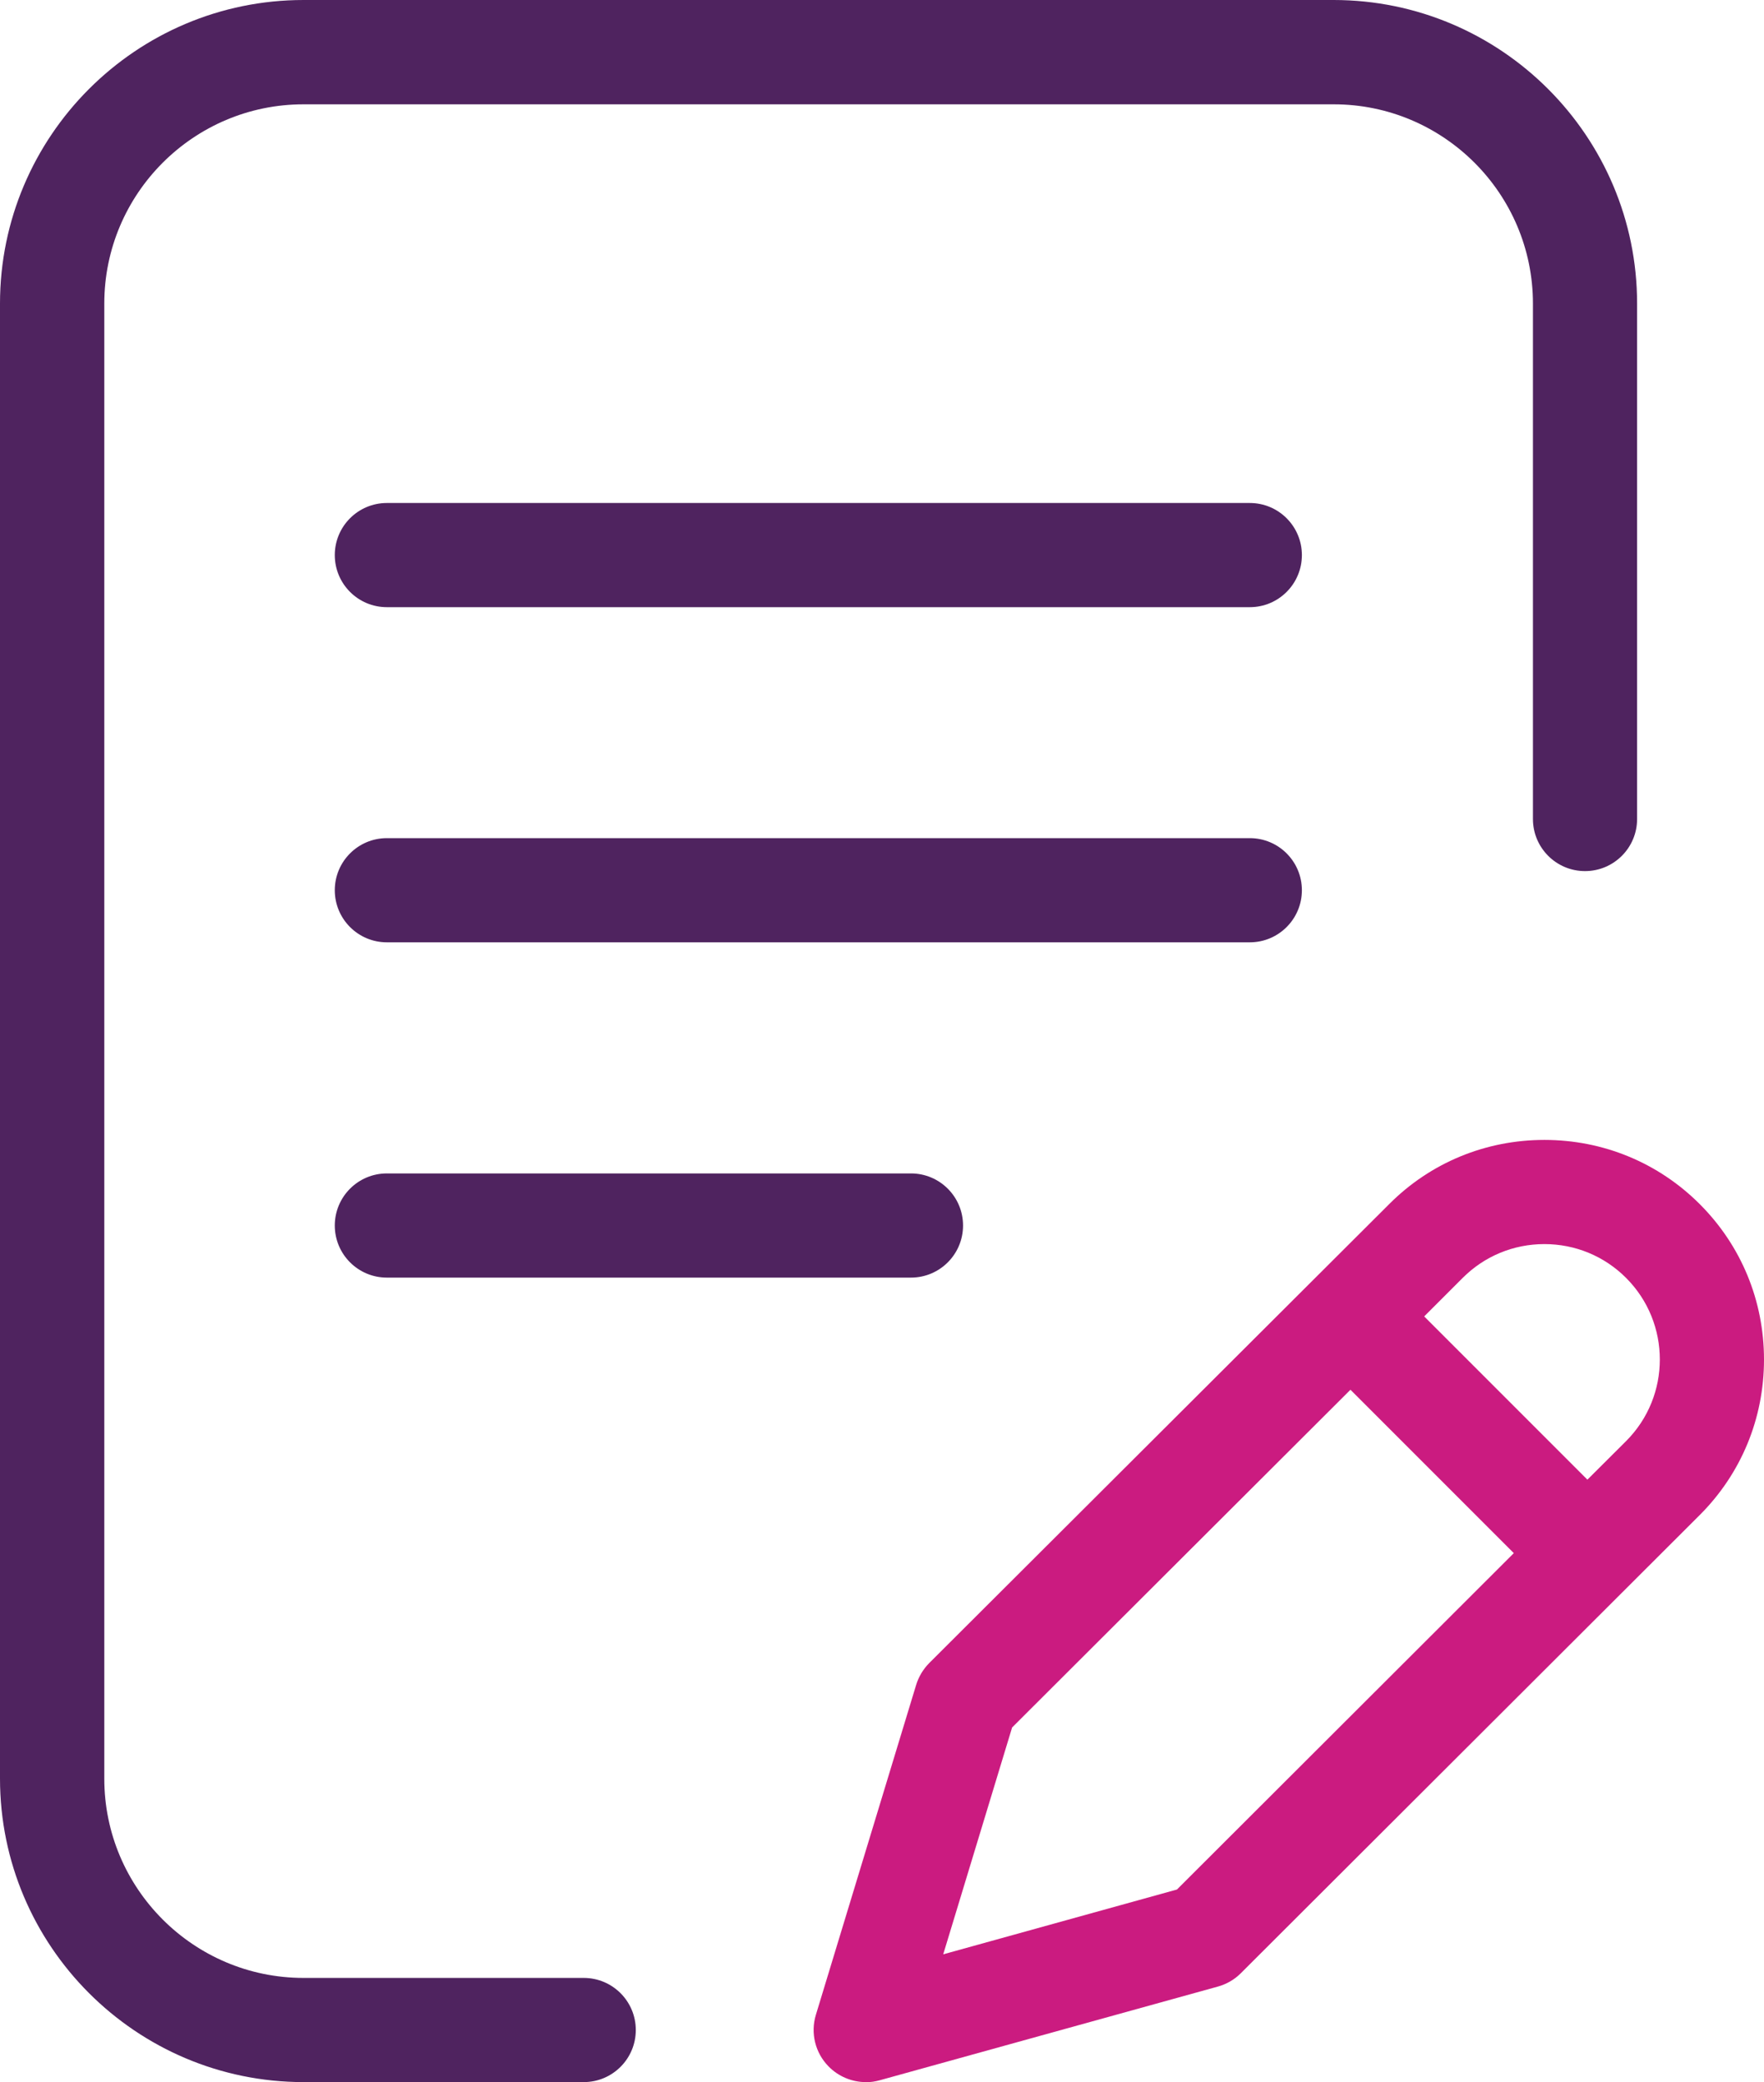
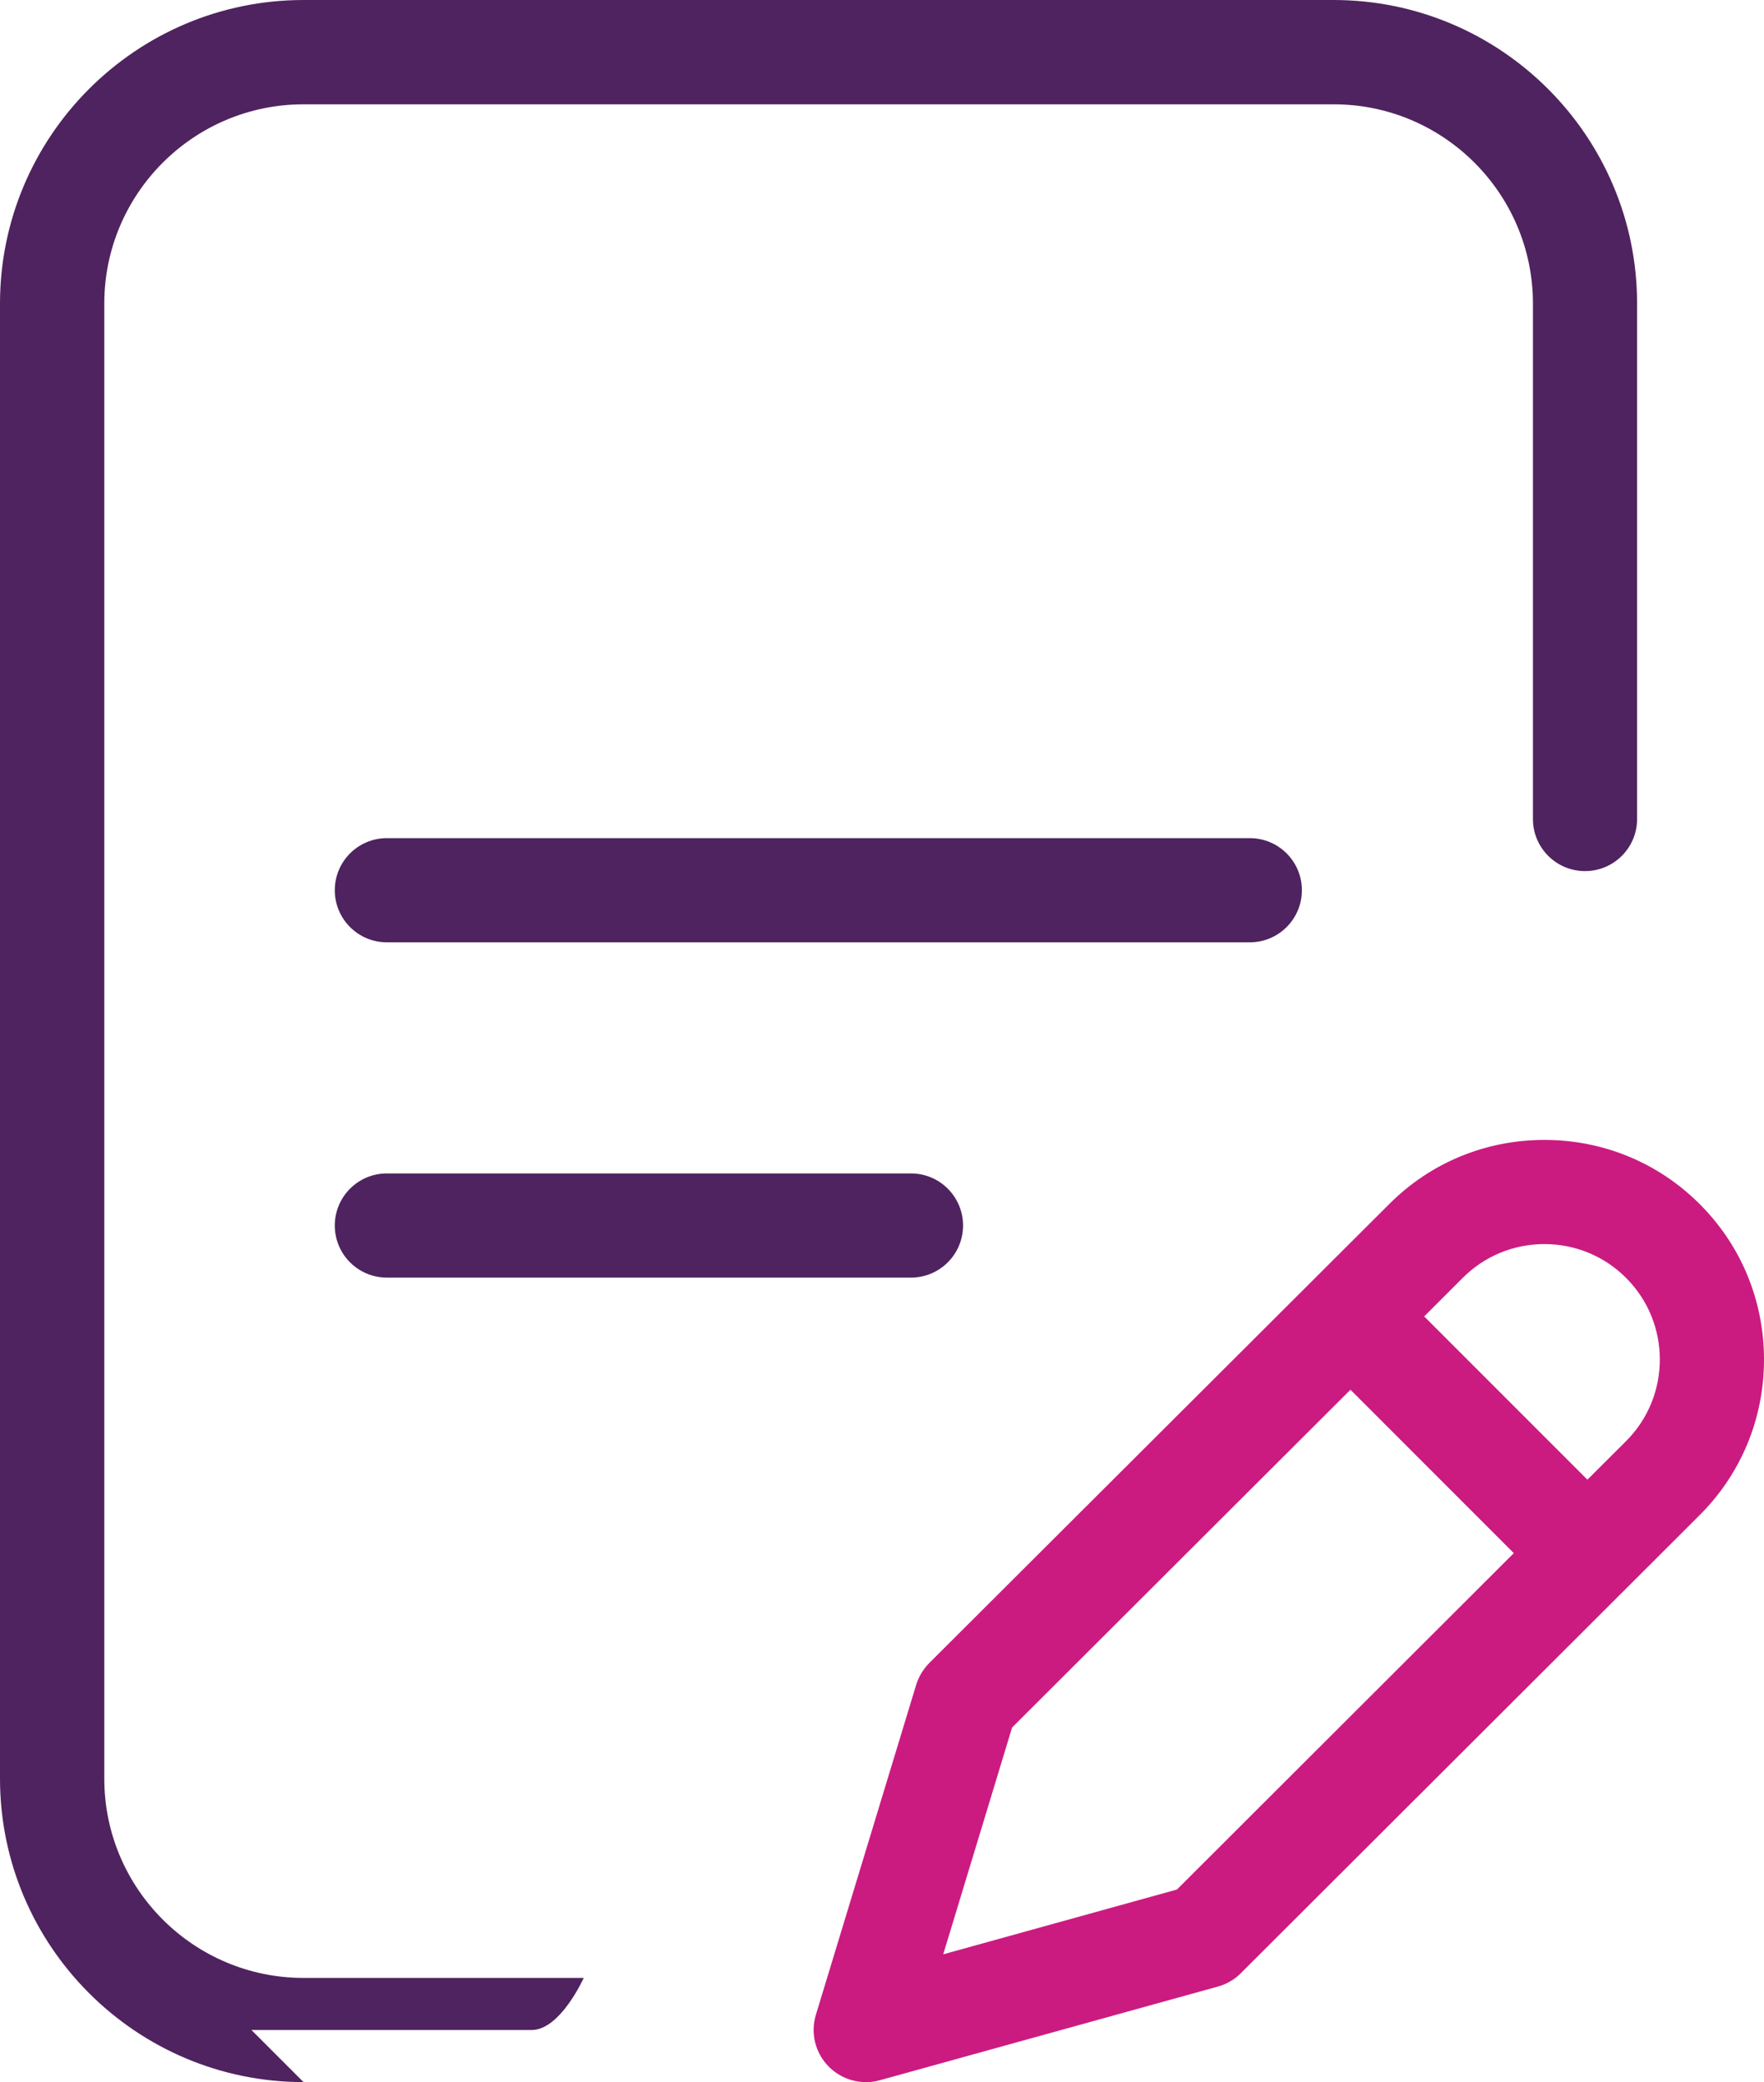
<svg xmlns="http://www.w3.org/2000/svg" id="Layer_2" data-name="Layer 2" viewBox="0 0 126.35 149.1">
  <defs>
    <style>
      .cls-1 {
        fill: #cb1b80;
      }

      .cls-1, .cls-2 {
        stroke-width: 0px;
      }

      .cls-2 {
        fill: #4f235f;
      }
    </style>
  </defs>
  <g id="Layer_1-2" data-name="Layer 1">
    <g>
      <path class="cls-2" d="M27.71,67.48c-2.06,0-3.73-1.67-3.73-3.73s1.67-3.73,3.73-3.73h61.81c2.06,0,3.73,1.67,3.73,3.73s-1.67,3.73-3.73,3.73H27.71Z" />
      <path class="cls-2" d="M27.71,91.49c-2.06,0-3.73-1.67-3.73-3.73s1.67-3.73,3.73-3.73h37.54c2.06,0,3.73,1.67,3.73,3.73s-1.67,3.73-3.73,3.73H27.71Z" />
-       <path class="cls-2" d="M21.74,149.1c-11.99,0-21.74-9.75-21.74-21.74V21.74C0,9.75,9.75,0,21.74,0h73.78c11.99,0,21.74,9.75,21.74,21.74v36.91c0,2.06-1.67,3.73-3.73,3.73s-3.73-1.67-3.73-3.73V21.74c0-7.87-6.4-14.27-14.27-14.27H21.74c-7.87,0-14.27,6.4-14.27,14.27v105.63c0,7.87,6.4,14.27,14.27,14.27h20.07c2.06,0,3.73,1.67,3.73,3.73s-1.67,3.73-3.73,3.73h-20.07Z" />
+       <path class="cls-2" d="M21.74,149.1c-11.99,0-21.74-9.75-21.74-21.74V21.74C0,9.75,9.75,0,21.74,0h73.78c11.99,0,21.74,9.75,21.74,21.74v36.91c0,2.06-1.67,3.73-3.73,3.73s-3.73-1.67-3.73-3.73V21.74c0-7.87-6.4-14.27-14.27-14.27H21.74c-7.87,0-14.27,6.4-14.27,14.27v105.63c0,7.87,6.4,14.27,14.27,14.27h20.07s-1.67,3.73-3.73,3.73h-20.07Z" />
      <path class="cls-1" d="M62.01,149.1c-1,0-1.97-.41-2.67-1.13-.95-.97-1.3-2.39-.9-3.69l7.18-23.62c.18-.59.5-1.12.93-1.56l32.95-32.87c2.96-2.97,6.91-4.6,11.12-4.6s8.16,1.63,11.13,4.6c2.97,2.97,4.6,6.92,4.6,11.13s-1.63,8.16-4.6,11.13l-32.88,32.82c-.45.45-1.02.78-1.64.95l-24.22,6.71c-.33.09-.66.14-1,.14ZM72.49,123.72l-4.93,16.23,16.74-4.64,24.13-24.09-11.7-11.7-24.24,24.19ZM110.62,89.09c-2.21,0-4.29.86-5.85,2.42l-2.76,2.76,11.69,11.69,2.77-2.76c3.23-3.23,3.22-8.47,0-11.69-1.56-1.56-3.64-2.42-5.85-2.42Z" />
-       <path class="cls-2" d="M27.71,43.48c-2.06,0-3.73-1.67-3.73-3.73s1.67-3.73,3.73-3.73h61.81c2.06,0,3.73,1.67,3.73,3.73s-1.67,3.73-3.73,3.73H27.71Z" />
    </g>
  </g>
</svg>